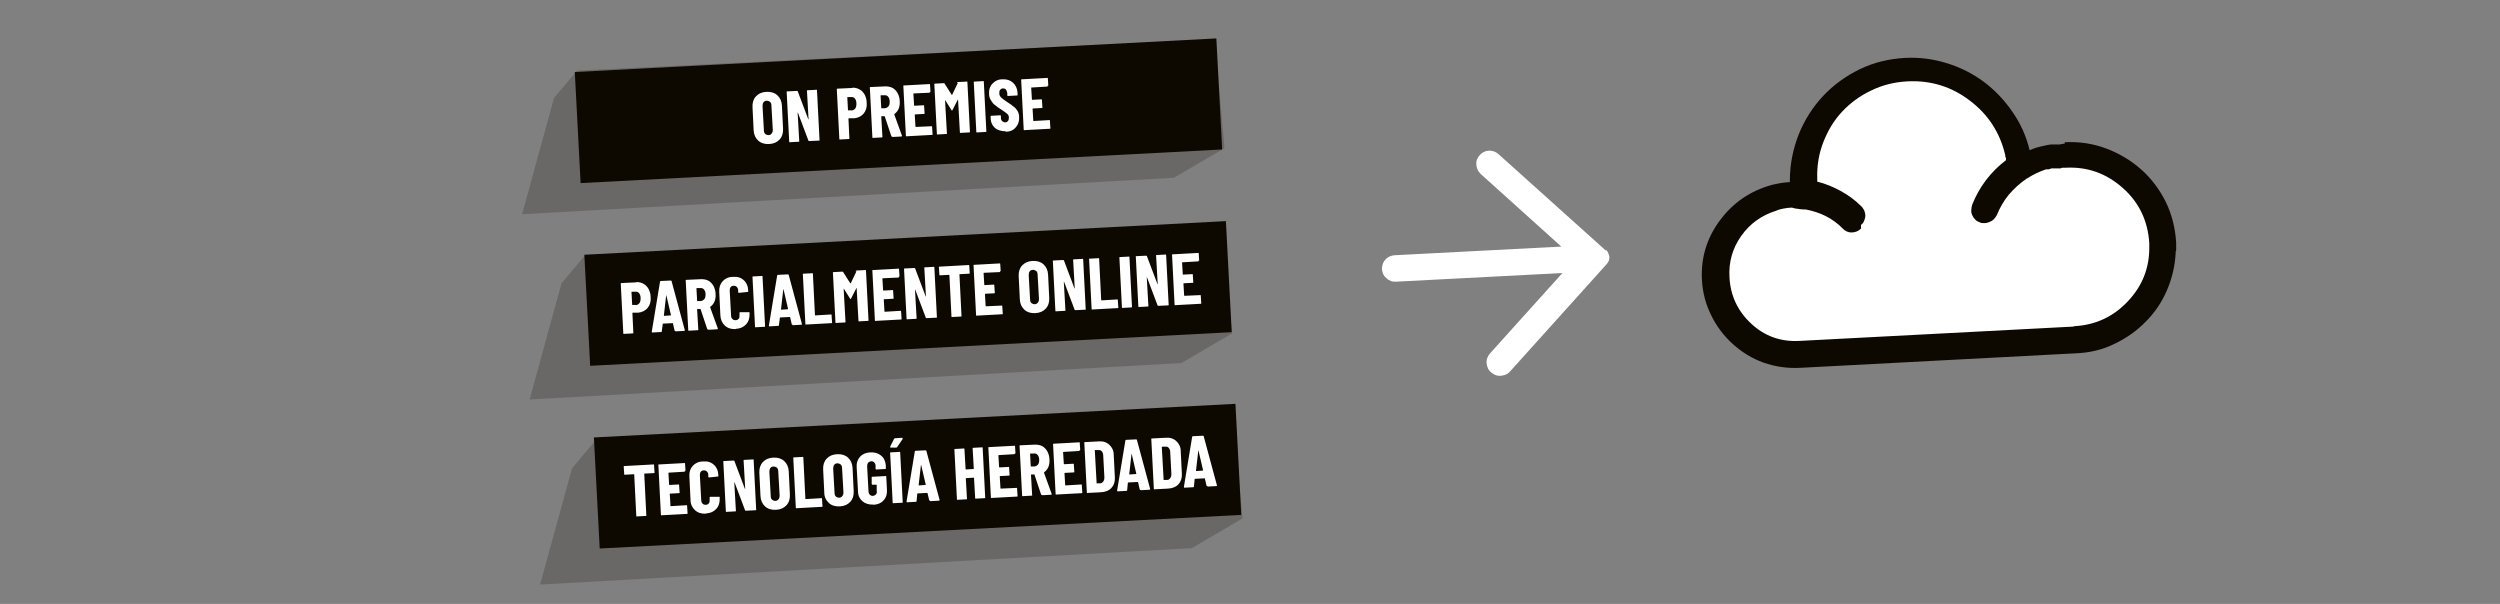
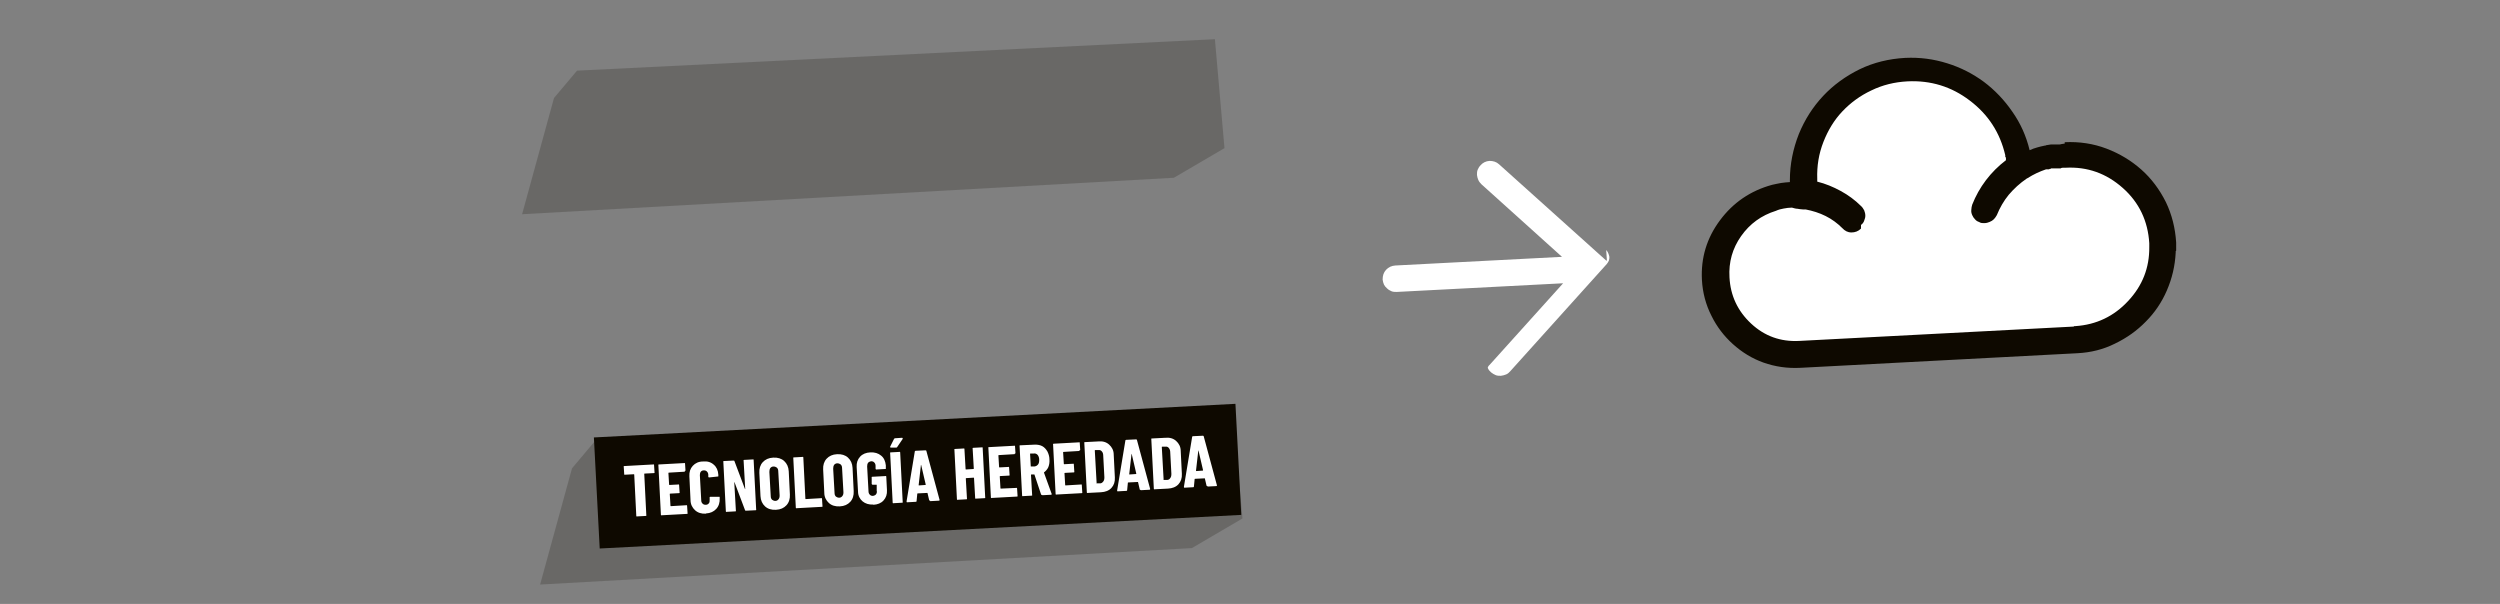
<svg xmlns="http://www.w3.org/2000/svg" id="Ebene_1" version="1.1" viewBox="0 0 1097 265">
  <rect x="0" y="0" width="1097" height="265" fill="#808080" stroke="none" />
  <defs>
    <style>
      .st0 {
        fill: #fff;
      }

      .st1 {
        isolation: isolate;
      }

      .st2 {
        fill: #0e0900;
      }

      .st3 {
        mix-blend-mode: multiply;
        opacity: .2;
      }
    </style>
  </defs>
  <g class="st1">
    <g id="Ebene_11">
      <g>
        <g class="st3">
          <polygon class="st2" points="253.2 31 243.1 43 229.1 94 515.1 78 537.3 65 533.1 17.2 253.2 31" />
        </g>
        <g class="st3">
-           <polygon class="st2" points="256.5 112.3 246.4 124.3 232.4 175.3 518.4 159.3 540.6 146.3 536.4 98.5 256.5 112.3" />
-         </g>
+           </g>
        <g class="st3">
          <polygon class="st2" points="261.1 193.5 251 205.5 237 256.5 523 240.5 545.2 227.5 541 179.8 261.1 193.5" />
        </g>
      </g>
-       <rect class="st2" x="253.3" y="24.2" width="281.9" height="48.8" transform="translate(-2 20.7) rotate(-3)" />
-       <rect class="st2" x="257.5" y="104.4" width="281.9" height="48.8" transform="translate(-6.2 21) rotate(-3)" />
      <rect class="st2" x="261.7" y="184.5" width="281.9" height="48.8" transform="translate(-10.4 21.4) rotate(-3)" />
      <g>
        <path class="st0" d="M953.4,111.3c-.3,5.6-1.5,10.9-3.8,15.8-2.2,5.1-5.2,9.6-9,13.4-3.8,3.8-8.1,7-13,9.4-5,2.3-10.4,3.7-16.1,4.2h-.8l-120.9,6.3c-10.8.6-20.3-2.8-28.4-10.1-8.1-7.3-12.4-16.4-13-27.4-.5-9.4,2.1-17.9,7.7-25.4,5.7-7.5,12.9-12.4,21.9-14.7,1.2-.3,2.5-.6,3.8-.8s2.6-.3,3.8-.4h1.4v-2c0-7.1,1.2-13.7,3.8-19.8,2.5-6.2,5.9-11.7,10.3-16.4,4.4-4.7,9.6-8.5,15.6-11.5,6-2.8,12.5-4.4,19.6-4.8,6.2-.3,12.3.4,18.1,2.2,5.8,1.8,11,4.4,15.8,7.9,4.7,3.5,8.7,7.8,12,12.7,3.3,5.1,5.8,10.7,7.3,16.7v1.2c1.2-.5,2.5-.9,3.8-1.3s2.6-.8,4-1.1c.3-.2.5-.2.6-.2.4,0,.8,0,1-.2h.8c.4-.2.8-.2,1.1-.3h1.1s.3-.2.4-.2h3.4c6.2-.3,12.1.5,17.7,2.6,5.7,2.1,10.7,5,15,8.9s7.8,8.5,10.4,13.7c2.6,5.3,4.1,11.1,4.5,17.3v3.5c0,0-.2.3-.2.5v.5" />
        <path class="st2" d="M816.6,100.3c-1.2,1.2-2.6,1.7-4.2,1.7s-2.9-.7-4-1.9c-2.1-2.1-4.5-3.9-7.3-5.3s-5.7-2.3-8.8-2.9h-1.2c-.8,0-1.6-.2-2.4-.3-.8,0-1.6-.3-2.4-.5-1.2,0-2.5.2-3.6.4-1.2.2-2.3.5-3.4,1-6.4,2-11.5,5.7-15.3,11.1s-5.5,11.4-5.1,18.1c.4,8,3.6,14.8,9.5,20.3s12.9,8,21,7.6l120.5-6.3c0-.1.3-.2.4-.2h.4c9.1-.6,16.9-4.3,23.1-11,6.3-6.7,9.4-14.6,9.3-23.7v-1.7c-.6-9.7-4.4-17.8-11.6-24.2-7.2-6.4-15.5-9.4-25.1-8.9h-1c-.4,0-.8,0-1.2.3h-.6s-.3,0-.4,0c0,0-.3,0-.4,0h-.6s-.3,0-.4,0c0,0-.3,0-.4,0h-.4s-.2,0-.3,0c0,0-.2,0-.3,0h-.4l-.2.2c-.4,0-.6,0-.6.2,0,0-.3,0-.4,0,0,0-.3,0-.4,0s-.2,0-.3,0c0,0-.2,0-.3,0-1.5.5-2.9,1.1-4.2,1.7s-2.5,1.3-3.8,2.1c0,0-.3.2-.4.2-3.1,2.1-5.7,4.5-8,7.2-2.2,2.7-3.9,5.7-5.2,8.9-.4.7-.8,1.3-1.3,1.8s-1.1.9-1.9,1.2c-.7.3-1.4.5-2.3.5s-1.6,0-2.3-.5c-.7-.2-1.3-.6-1.8-1.2-.5-.5-.9-1.1-1.2-1.8s-.5-1.4-.4-2.3c0-.8.2-1.6.4-2.3,1.5-3.8,3.5-7.4,6-10.7s5.5-6.3,8.8-8.8v-1.2c-.2,0-.3-.3-.3-.4v-.6c-2.3-9.9-7.5-17.9-15.6-24-8-6.1-17.1-8.9-27.3-8.4-5.7.3-11,1.6-15.9,4-4.9,2.3-9.1,5.4-12.7,9.2-3.6,3.8-6.3,8.3-8.3,13.4s-2.9,10.5-2.7,16.2v1.2c3.6.9,7,2.3,10.3,4.1s6.3,4,8.9,6.6c.6.5,1,1.2,1.4,1.9.3.8.5,1.5.5,2.4s-.3,1.4-.5,2.1-.7,1.4-1.4,1.9M906,62.4c6.4-.3,12.5.6,18.3,2.8,5.8,2.2,10.9,5.3,15.3,9.2,4.4,3.9,8,8.7,10.8,14.3,2.6,5.4,4.1,11.3,4.5,17.7v3.6l-.2.2v.6c-.3,5.9-1.6,11.4-3.9,16.7-2.2,5.1-5.3,9.7-9.2,13.6-3.9,4-8.4,7.2-13.6,9.7-5,2.5-10.5,3.9-16.5,4.2l-121.5,6.4c-5.7.3-11.1-.5-16.2-2.3-5-1.8-9.4-4.5-13.4-8.1-3.9-3.5-7.1-7.7-9.4-12.4-2.5-4.9-3.9-10.2-4.2-15.8-.5-9.6,2.1-18.3,7.9-26.1,5.8-7.8,13.4-13,22.9-15.6,1.4-.3,2.7-.6,3.9-.8s2.6-.3,3.9-.4v-.8c0-7.1,1.4-13.8,3.9-20.2,2.6-6.4,6.2-12,10.7-16.8s9.9-8.7,16-11.7c6.2-3,12.9-4.6,20-5,6.4-.3,12.5.5,18.5,2.4,5.8,1.8,11.1,4.5,16,8.1,4.8,3.6,9,8,12.5,13.1,3.6,5.1,6.1,10.7,7.6,16.9,1.1-.5,2.2-.9,3.3-1.2,1.1-.3,2.2-.6,3.3-.8h.4s0-.2.4-.2l1.9-.3h3.2c.6,0,1.1,0,1.6-.2.5,0,.9-.2,1.3-.2" />
-         <path class="st0" d="M704.8,109.7c.4.4.7.9.9,1.4s.4,1,.5,1.6c0,.5,0,1-.2,1.6-.2.5-.5,1-.9,1.5l-42.4,47.1c-.5.6-1.1,1.1-1.8,1.4-.7.3-1.5.5-2.3.6-.8,0-1.6,0-2.3-.3s-1.4-.7-2-1.2-1.1-1.1-1.4-1.8c-.3-.7-.5-1.5-.6-2.3,0-.7,0-1.5.3-2.2s.7-1.4,1.2-2l31.8-35.3-73,3.8c-.8,0-1.6,0-2.3-.3s-1.4-.7-1.9-1.2c-.6-.5-1.1-1.1-1.4-1.7-.3-.7-.5-1.4-.6-2.2,0-1.7.4-3.1,1.5-4.3s2.5-1.8,4.1-1.9l73.1-3.8-35.3-31.8c-.6-.6-1.1-1.2-1.4-1.9-.3-.7-.5-1.4-.6-2.2,0-.8,0-1.6.3-2.3s.7-1.4,1.2-1.9c1-1.2,2.4-1.9,4-2,1.6,0,3,.4,4.2,1.5l47.2,42.4v-.3h.1Z" />
+         <path class="st0" d="M704.8,109.7c.4.4.7.9.9,1.4s.4,1,.5,1.6c0,.5,0,1-.2,1.6-.2.5-.5,1-.9,1.5l-42.4,47.1c-.5.6-1.1,1.1-1.8,1.4-.7.3-1.5.5-2.3.6-.8,0-1.6,0-2.3-.3s-1.4-.7-2-1.2-1.1-1.1-1.4-1.8s.7-1.4,1.2-2l31.8-35.3-73,3.8c-.8,0-1.6,0-2.3-.3s-1.4-.7-1.9-1.2c-.6-.5-1.1-1.1-1.4-1.7-.3-.7-.5-1.4-.6-2.2,0-1.7.4-3.1,1.5-4.3s2.5-1.8,4.1-1.9l73.1-3.8-35.3-31.8c-.6-.6-1.1-1.2-1.4-1.9-.3-.7-.5-1.4-.6-2.2,0-.8,0-1.6.3-2.3s.7-1.4,1.2-1.9c1-1.2,2.4-1.9,4-2,1.6,0,3,.4,4.2,1.5l47.2,42.4v-.3h.1Z" />
      </g>
    </g>
  </g>
  <g>
-     <path class="st0" d="M460,37.6l-.2-3.1c0-.1,0-.2-.1-.3,0,0-.2-.1-.3,0l-11,.6c-.1,0-.2,0-.3.1,0,0-.1.2,0,.3l1.1,21.6c0,.1,0,.2.1.3,0,0,.2.1.3,0l11-.6c.1,0,.2,0,.3-.1,0,0,.1-.2,0-.3l-.2-3.1c0-.1,0-.2-.1-.3,0,0-.2-.1-.3,0l-6.7.4c-.1,0-.2,0-.2-.2l-.3-5.1c0-.1,0-.2.2-.2l3.8-.2c.1,0,.2,0,.3-.1,0,0,.1-.2,0-.3l-.2-3.1c0-.1,0-.2-.1-.3,0,0-.2-.1-.3,0l-3.8.2c-.1,0-.2,0-.2-.2l-.3-5c0-.1,0-.2.2-.2l6.7-.4c.1,0,.2,0,.3-.1,0,0,.1-.2,0-.3M441.3,57.8c1.9,0,3.4-.7,4.4-1.9,1.1-1.2,1.6-2.7,1.5-4.6,0-1-.3-1.9-.7-2.6-.4-.7-1-1.4-1.7-1.9-.7-.6-1.7-1.3-3.1-2.2-1.2-.8-2.1-1.5-2.5-1.9-.4-.5-.7-1-.7-1.7,0-.7,0-1.2.4-1.6.3-.4.7-.6,1.2-.6.5,0,1,.1,1.3.5.3.4.5.9.6,1.6v.9c0,.1,0,.2.2.3,0,0,.2.1.3,0l3.7-.2c.1,0,.2,0,.3-.1s.1-.2,0-.3v-.8c-.1-1.8-.8-3.3-2-4.4-1.2-1.1-2.7-1.6-4.6-1.5-1.9,0-3.3.7-4.4,1.9-1.1,1.1-1.6,2.6-1.5,4.4,0,1.2.3,2.2.9,3,.5.9,1.1,1.6,1.8,2.1.7.6,1.6,1.2,2.7,1.9,1.3.8,2.1,1.5,2.6,1.9.5.4.7,1,.7,1.6,0,.6-.1,1.1-.4,1.5-.3.4-.7.6-1.2.6-.5,0-.9-.2-1.3-.5s-.6-.9-.6-1.6v-.7c0-.1,0-.2-.2-.3,0,0-.2-.1-.3,0l-3.7.2c-.1,0-.2,0-.3.1,0,0-.1.2,0,.3v.9c.1,1.2.4,2.2,1,3,.6.9,1.3,1.5,2.3,1.9,1,.4,2.1.6,3.3.6M428.8,58.1l3.7-.2c.1,0,.2,0,.3-.1,0,0,.1-.2,0-.3l-1.1-21.6c0-.1,0-.2-.1-.3,0,0-.2-.1-.3,0l-3.7.2c-.1,0-.2,0-.3.1,0,0-.1.2,0,.3l1.1,21.6c0,.1,0,.2.1.3,0,0,.2.1.3,0M420.3,36.4l-2.5,5.2c0,0-.1,0-.2,0l-3.1-4.9c-.1-.2-.3-.2-.5-.2l-3.7.2c-.1,0-.2,0-.3.1,0,0-.1.2,0,.3l1.1,21.6c0,.1,0,.2.1.3,0,0,.2.1.3,0l3.7-.2c.1,0,.2,0,.3-.1,0,0,.1-.2,0-.3l-.8-14.3c0,0,0-.1,0-.1,0,0,0,0,.1,0l2.7,4.3c.1.2.2.2.3.2,0,0,.1,0,.2-.3l2.3-4.5c0,0,0,0,.1-.1s0,0,0,.1l.8,14.3c0,.1,0,.2.1.3,0,0,.2.1.3,0l3.7-.2c.1,0,.2,0,.3-.1,0,0,.1-.2,0-.3l-1.1-21.6c0-.1,0-.2-.1-.3,0,0-.2-.1-.3,0l-3.7.2c-.2,0-.4.1-.5.3M408.3,40.3l-.2-3.1c0-.1,0-.2-.1-.3,0,0-.2-.1-.3,0l-11,.6c-.1,0-.2,0-.3.1,0,0-.1.2,0,.3l1.1,21.6c0,.1,0,.2.1.3,0,0,.2.1.3,0l11-.6c.1,0,.2,0,.3-.1,0,0,.1-.2,0-.3l-.2-3.1c0-.1,0-.2-.1-.3,0,0-.2-.1-.3,0l-6.7.3c-.1,0-.2,0-.2-.2l-.3-5.1c0-.1,0-.2.2-.2l3.8-.2c.1,0,.2,0,.3-.1,0,0,.1-.2,0-.3l-.2-3.1c0-.1,0-.2-.1-.3,0,0-.2-.1-.3,0l-3.8.2c-.1,0-.2,0-.2-.2l-.3-5c0-.1,0-.2.2-.2l6.7-.3c.1,0,.2,0,.3-.1,0,0,.1-.2,0-.3M386.6,41.8h1.4c.7-.1,1.2.1,1.7.6.4.5.7,1.2.7,2.1,0,.9-.1,1.6-.5,2.1-.4.5-.9.8-1.6.9h-1.4c-.1,0-.2,0-.2,0l-.3-5.5c0-.1,0-.2.2-.2M391.7,60.1l3.8-.2c.2,0,.3-.1.3-.3h0c0-.1-3.4-9.4-3.4-9.4,0,0,0,0,0-.1,0,0,0,0,0,0,.8-.6,1.5-1.4,1.9-2.3.4-1,.6-2.1.5-3.4,0-1.3-.4-2.5-.9-3.5-.6-1-1.3-1.8-2.2-2.3-.9-.5-2-.7-3.2-.7l-6.5.3c-.1,0-.2,0-.3.1,0,0-.1.2,0,.3l1.1,21.6c0,.1,0,.2.1.3,0,0,.2.1.3,0l3.7-.2c.1,0,.2,0,.3-.1,0,0,.1-.2,0-.3l-.5-8.7c0-.1,0-.2.2-.2h1.1c0,0,.1,0,.2,0l2.9,8.7c0,.2.2.3.5.3M373.7,48.4h-1.4c-.1,0-.2,0-.2,0l-.3-5.6c0-.1,0-.2.2-.2h1.4c.7-.1,1.2.1,1.7.6.4.5.7,1.2.7,2.2,0,.9-.1,1.6-.5,2.2-.4.5-.9.8-1.6.9M374,38.6l-6.5.3c-.1,0-.2,0-.3.1,0,0-.1.2,0,.3l1.1,21.6c0,.1,0,.2.1.3,0,0,.2.1.3,0l3.7-.2c.1,0,.2,0,.3-.1,0,0,.1-.2,0-.3l-.4-8.5c0-.1,0-.2.2-.2h2.4c1.7-.2,3.1-.9,4.1-2.1,1-1.2,1.5-2.9,1.3-4.8,0-1.3-.4-2.5-.9-3.5-.6-1-1.3-1.8-2.3-2.3-.9-.5-2-.8-3.2-.7M354.1,40l.7,12.3c0,0,0,.1,0,.1,0,0,0,0-.1,0l-4.6-12.2c0-.2-.2-.3-.4-.3l-4.2.2c-.1,0-.2,0-.3.1,0,0-.1.2,0,.3l1.1,21.6c0,.1,0,.2.1.3,0,0,.2.1.3,0l3.7-.2c.1,0,.2,0,.3-.1,0,0,.1-.2,0-.3l-.7-12.3c0,0,0-.1,0-.1,0,0,0,0,.1,0l4.6,12.2c0,.2.2.3.4.3l4.2-.2c.1,0,.2,0,.3-.1,0,0,.1-.2,0-.3l-1.1-21.6c0-.1,0-.2-.1-.3,0,0-.2-.1-.3,0l-3.7.2c-.1,0-.2,0-.3.1,0,0-.1.2,0,.3M337.3,59.3c-.6,0-1.1-.2-1.5-.5-.4-.4-.6-.9-.6-1.6l-.6-10.6c0-.7.1-1.2.4-1.7.3-.4.8-.7,1.4-.7.6,0,1.1.2,1.5.5.4.4.6.9.6,1.6l.6,10.6c0,.7-.1,1.2-.5,1.7-.3.4-.8.7-1.4.7M337.5,63.2c2-.1,3.5-.8,4.6-2,1.1-1.2,1.6-2.8,1.5-4.7l-.5-10.2c-.1-1.9-.8-3.4-2-4.5-1.2-1.1-2.8-1.6-4.8-1.5-2,.1-3.5.8-4.6,2-1.1,1.2-1.6,2.8-1.5,4.7l.5,10.2c.1,1.9.8,3.4,2,4.5,1.2,1.1,2.8,1.6,4.8,1.5" />
-     <path class="st0" d="M526.2,114.4l-.2-3.1c0-.1,0-.2-.1-.3,0,0-.2-.1-.3,0l-11,.6c-.1,0-.2,0-.3.1,0,0-.1.2,0,.3l1.1,21.6c0,.1,0,.2.1.3,0,0,.2.1.3,0l11-.6c.1,0,.2,0,.3-.1,0,0,.1-.2,0-.3l-.2-3.1c0-.1,0-.2-.1-.3,0,0-.2-.1-.3,0l-6.7.3c-.1,0-.2,0-.2-.2l-.3-5.1c0-.1,0-.2.2-.2l3.8-.2c.1,0,.2,0,.3-.1,0,0,.1-.2,0-.3l-.2-3.1c0-.1,0-.2-.1-.3,0,0-.2-.1-.3,0l-3.8.2c-.1,0-.2,0-.2-.2l-.3-5c0-.1,0-.2.2-.2l6.7-.4c.1,0,.2,0,.3-.1,0,0,.1-.2,0-.3M507.3,112.3l.7,12.3c0,0,0,.1,0,.1,0,0,0,0-.1,0l-4.6-12.2c0-.2-.2-.3-.4-.3l-4.2.2c-.1,0-.2,0-.3.1s-.1.2,0,.3l1.1,21.6c0,.1,0,.2.1.3,0,0,.2.1.3,0l3.7-.2c.1,0,.2,0,.3-.1,0,0,.1-.2,0-.3l-.7-12.3c0,0,0-.1,0-.1,0,0,0,0,.1,0l4.6,12.2c0,.2.2.3.4.3l4.2-.2c.1,0,.2,0,.3-.1,0,0,.1-.2,0-.3l-1.1-21.6c0-.1,0-.2-.1-.3,0,0-.2-.1-.3,0l-3.7.2c-.1,0-.2,0-.3.1,0,0-.1.2,0,.3M492.7,135.1l3.7-.2c.1,0,.2,0,.3-.1,0,0,.1-.2,0-.3l-1.1-21.6c0-.1,0-.2-.1-.3,0,0-.2-.1-.3,0l-3.7.2c-.1,0-.2,0-.3.1,0,0-.1.2,0,.3l1.1,21.6c0,.1,0,.2.1.3,0,0,.2.1.3,0M479.4,135.8l11-.6c.1,0,.2,0,.3-.1,0,0,.1-.2,0-.3l-.2-3.1c0-.1,0-.2-.1-.3,0,0-.2-.1-.3,0l-6.7.4c-.1,0-.2,0-.2-.2l-.9-18c0-.1,0-.2-.1-.3,0,0-.2-.1-.3,0l-3.7.2c-.1,0-.2,0-.3.1,0,0-.1.2,0,.3l1.1,21.6c0,.1,0,.2.1.3,0,0,.2.1.3,0M470.9,114.2l.7,12.3c0,0,0,.1,0,.1,0,0,0,0-.1,0l-4.6-12.2c0-.2-.2-.3-.4-.3l-4.2.2c-.1,0-.2,0-.3.1,0,0-.1.2,0,.3l1.1,21.6c0,.1,0,.2.1.3,0,0,.2.1.3,0l3.7-.2c.1,0,.2,0,.3-.1,0,0,.1-.2,0-.3l-.7-12.3c0,0,0-.1,0-.1,0,0,0,0,.1,0l4.6,12.2c0,.2.2.3.4.3l4.2-.2c.1,0,.2,0,.3-.1,0,0,.1-.2,0-.3l-1.1-21.6c0-.1,0-.2-.1-.3,0,0-.2-.1-.3,0l-3.7.2c-.1,0-.2,0-.3.1,0,0-.1.2,0,.3M454.1,133.5c-.6,0-1.1-.2-1.5-.5-.4-.4-.6-.9-.6-1.6l-.6-10.6c0-.7.1-1.2.4-1.7.3-.4.8-.7,1.4-.7.6,0,1.1.2,1.5.5.4.4.6.9.6,1.6l.6,10.6c0,.7-.1,1.2-.5,1.7-.3.4-.8.7-1.4.7M454.3,137.4c2-.1,3.5-.8,4.6-2,1.1-1.2,1.6-2.8,1.5-4.7l-.5-10.2c-.1-1.9-.8-3.4-2-4.5-1.2-1.1-2.8-1.6-4.8-1.5-2,.1-3.5.8-4.6,2-1.1,1.2-1.6,2.8-1.5,4.7l.5,10.2c.1,1.9.8,3.4,2,4.5,1.2,1.1,2.8,1.6,4.8,1.5M439.1,119l-.2-3.1c0-.1,0-.2-.1-.3,0,0-.2-.1-.3,0l-11,.6c-.1,0-.2,0-.3.1,0,0-.1.2,0,.3l1.1,21.6c0,.1,0,.2.1.3,0,0,.2.1.3,0l11-.6c.1,0,.2,0,.3-.1,0,0,.1-.2,0-.3l-.2-3.1c0-.1,0-.2-.1-.3,0,0-.2-.1-.3,0l-6.7.3c-.1,0-.2,0-.2-.2l-.3-5.1c0-.1,0-.2.2-.2l3.8-.2c.1,0,.2,0,.3-.1,0,0,.1-.2,0-.3l-.2-3.1c0-.1,0-.2-.1-.3,0,0-.2-.1-.3,0l-3.8.2c-.1,0-.2,0-.2-.2l-.3-5c0-.1,0-.2.2-.2l6.7-.3c.1,0,.2,0,.3-.1,0,0,.1-.2,0-.3M425,116.3l-12.7.7c-.1,0-.2,0-.3.1,0,0-.1.2,0,.3l.2,3.1c0,.1,0,.2.1.3,0,0,.2.1.3,0l3.8-.2c.1,0,.2,0,.2.2l.9,18c0,.1,0,.2.1.3,0,0,.2.1.3,0l3.7-.2c.1,0,.2,0,.3-.1,0,0,.1-.2,0-.3l-.9-18c0-.1,0-.2.2-.2l4-.2c.1,0,.2,0,.3-.1,0,0,.1-.2,0-.3l-.2-3.1c0-.1,0-.2-.1-.3,0,0-.2-.1-.3,0M405.6,117.7l.7,12.3c0,0,0,.1,0,.1,0,0,0,0-.1,0l-4.6-12.2c0-.2-.2-.3-.4-.3l-4.2.2c-.1,0-.2,0-.3.1,0,0-.1.2,0,.3l1.1,21.6c0,.1,0,.2.1.3,0,0,.2.1.3,0l3.7-.2c.1,0,.2,0,.3-.1,0,0,.1-.2,0-.3l-.7-12.3c0,0,0-.1,0-.1,0,0,0,0,.1,0l4.6,12.2c0,.2.2.3.4.3l4.2-.2c.1,0,.2,0,.3-.1,0,0,.1-.2,0-.3l-1.1-21.6c0-.1,0-.2-.1-.3,0,0-.2-.1-.3,0l-3.7.2c-.1,0-.2,0-.3.1,0,0-.1.2,0,.3M394.7,121.3l-.2-3.1c0-.1,0-.2-.1-.3,0,0-.2-.1-.3,0l-11,.6c-.1,0-.2,0-.3.1,0,0-.1.2,0,.3l1.1,21.6c0,.1,0,.2.1.3s.2.1.3,0l11-.6c.1,0,.2,0,.3-.1,0,0,.1-.2,0-.3l-.2-3.1c0-.1,0-.2-.1-.3,0,0-.2-.1-.3,0l-6.7.4c-.1,0-.2,0-.2-.2l-.3-5.1c0-.1,0-.2.2-.2l3.8-.2c.1,0,.2,0,.3-.1,0,0,.1-.2,0-.3l-.2-3.1c0-.1,0-.2-.1-.3,0,0-.2-.1-.3,0l-3.8.2c-.1,0-.2,0-.2-.2l-.3-5c0-.1,0-.2.2-.2l6.7-.3c.1,0,.2,0,.3-.1,0,0,.1-.2,0-.3M375.8,119.1l-2.5,5.2c0,0-.1,0-.2,0l-3.1-4.9c-.1-.2-.3-.2-.5-.2l-3.7.2c-.1,0-.2,0-.3.1,0,0-.1.2,0,.3l1.1,21.6c0,.1,0,.2.1.3,0,0,.2.1.3,0l3.7-.2c.1,0,.2,0,.3-.1,0,0,.1-.2,0-.3l-.8-14.3c0,0,0-.1,0-.1,0,0,0,0,.1,0l2.7,4.3c.1.2.2.2.3.2,0,0,.1,0,.2-.3l2.3-4.5c0,0,0-.1.1-.1,0,0,0,0,0,.1l.8,14.3c0,.1,0,.2.1.3,0,0,.2.1.3,0l3.7-.2c.1,0,.2,0,.3-.1,0,0,.1-.2,0-.3l-1.1-21.6c0-.1,0-.2-.1-.3,0,0-.2-.1-.3,0l-3.7.2c-.2,0-.4.1-.5.3M353.8,142.4l11-.6c.1,0,.2,0,.3-.1,0,0,.1-.2,0-.3l-.2-3.1c0-.1,0-.2-.1-.3,0,0-.2-.1-.3,0l-6.7.4c-.1,0-.2,0-.2-.2l-.9-18c0-.1,0-.2-.1-.3,0,0-.2-.1-.3,0l-3.7.2c-.1,0-.2,0-.3.1,0,0-.1.2,0,.3l1.1,21.6c0,.1,0,.2.1.3,0,0,.2.1.3,0M342.7,135.8l1-8.8c0,0,0,0,0-.1s0,0,.1,0l2,8.6c0,.1,0,.2-.1.2l-2.9.2c0,0-.1,0-.1-.2M347.8,142.7l3.8-.2c.2,0,.3-.1.3-.3h0c0-.1-5.8-21.5-5.8-21.5,0-.2-.2-.3-.4-.3l-4.3.2c-.2,0-.4.1-.4.4l-3.6,21.8c0,.3,0,.4.3.4l3.7-.2c.3,0,.4-.1.4-.4l.4-3.1c0-.1,0-.2.2-.2l4.1-.2c.1,0,.2,0,.2.1l.7,3c0,.2.2.3.4.3M331.7,143.6l3.7-.2c.1,0,.2,0,.3-.1,0,0,.1-.2,0-.3l-1.1-21.6c0-.1,0-.2-.1-.3,0,0-.2-.1-.3,0l-3.7.2c-.1,0-.2,0-.3.1,0,0-.1.2,0,.3l1.1,21.6c0,.1,0,.2.1.3,0,0,.2.1.3,0M322.9,144.3c1.9-.1,3.4-.8,4.5-2,1.1-1.2,1.6-2.8,1.5-4.7v-.3c0-.1,0-.2-.1-.3,0,0-.2-.1-.3,0h-3.7c-.1,0-.2,0-.3.2,0,0-.1.2,0,.3v.9c0,.6,0,1.1-.4,1.5-.3.4-.8.6-1.3.6-.6,0-1-.1-1.4-.5-.4-.4-.6-.8-.6-1.5l-.6-11c0-.6.1-1.1.4-1.5.3-.4.8-.6,1.3-.6.6,0,1,.1,1.4.5.4.4.6.9.6,1.5v.8c0,.2.2.3.4.3l3.7-.4c.1,0,.2,0,.3-.1,0,0,.1-.2,0-.3v-.4c-.1-1.9-.8-3.4-2-4.4-1.2-1.1-2.8-1.6-4.7-1.4-1.9,0-3.4.7-4.5,1.9-1.1,1.2-1.6,2.7-1.5,4.6l.5,10.4c.1,1.9.8,3.4,2,4.5,1.2,1.1,2.8,1.6,4.7,1.5M305.8,126.4h1.4c.7-.1,1.2.1,1.7.6.4.5.7,1.2.7,2.1,0,.9-.1,1.6-.5,2.1s-.9.8-1.6.9h-1.4c-.1,0-.2,0-.2,0l-.3-5.5c0-.1,0-.2.2-.2M310.9,144.7l3.8-.2c.2,0,.3-.1.3-.3h0c0-.1-3.4-9.4-3.4-9.4,0,0,0,0,0-.1,0,0,0,0,0,0,.8-.6,1.5-1.4,1.9-2.3.4-1,.6-2.1.5-3.4,0-1.3-.4-2.5-.9-3.5-.6-1-1.3-1.8-2.2-2.3-.9-.5-2-.7-3.2-.7l-6.5.3c-.1,0-.2,0-.3.1,0,0-.1.2,0,.3l1.1,21.6c0,.1,0,.2.1.3,0,0,.2.1.3,0l3.7-.2c.1,0,.2,0,.3-.1,0,0,.1-.2,0-.3l-.5-8.7c0-.1,0-.2.2-.2h1.1c0,0,.1,0,.2,0l2.9,8.7c0,.2.2.3.5.3M291.3,138.5l1-8.8c0,0,0,0,0-.1,0,0,0,0,.1,0l2,8.6c0,.1,0,.2-.1.2l-2.9.2c0,0-.1,0-.1-.2M296.4,145.4l3.8-.2c.2,0,.3-.1.3-.3h0c0-.1-5.8-21.5-5.8-21.5,0-.2-.2-.3-.4-.3l-4.3.2c-.2,0-.4.1-.4.4l-3.6,21.8c0,.3,0,.4.3.4l3.7-.2c.3,0,.4-.1.4-.4l.4-3.1c0-.1,0-.2.2-.2l4.1-.2c.1,0,.2,0,.2.2l.7,3c0,.2.2.3.4.3M279,133.8h-1.4c-.1,0-.2,0-.2,0l-.3-5.6c0-.1,0-.2.2-.2h1.4c.7-.1,1.2.1,1.7.6.4.5.7,1.2.7,2.2,0,.9-.1,1.6-.5,2.2-.4.5-.9.8-1.6.9M279.2,123.9l-6.5.3c-.1,0-.2,0-.3.1,0,0-.1.2,0,.3l1.1,21.6c0,.1,0,.2.1.3,0,0,.2.1.3,0l3.7-.2c.1,0,.2,0,.3-.1,0,0,.1-.2,0-.3l-.4-8.5c0-.1,0-.2.2-.2h2.4c1.7-.2,3.1-.9,4.1-2.1,1-1.2,1.5-2.9,1.3-4.8,0-1.3-.4-2.5-.9-3.5-.6-1-1.3-1.8-2.3-2.3-.9-.5-2-.8-3.2-.7" />
    <path class="st0" d="M524.8,206.6l1-8.8c0,0,0,0,0-.1,0,0,0,0,.1,0l2,8.6c0,.1,0,.2-.1.2l-2.9.2c0,0-.1,0-.1-.2M529.9,213.5l3.8-.2c.2,0,.3-.1.3-.3h0c0-.1-5.8-21.5-5.8-21.5,0-.2-.2-.3-.4-.3l-4.3.2c-.2,0-.4.1-.4.4l-3.6,21.8c0,.3,0,.4.3.4l3.7-.2c.3,0,.4-.1.4-.4l.3-3.1c0-.1,0-.2.2-.2l4.1-.2c.1,0,.2,0,.2.1l.7,3c0,.2.2.3.4.3M510.6,210.5l-.8-14.3c0-.1,0-.2.2-.2h1.4c.6-.1,1.1.1,1.5.6.4.5.6,1.1.6,1.9l.5,9.4c0,.8-.1,1.4-.5,1.9-.3.5-.8.8-1.4.8h-1.4c-.1.1-.2,0-.2,0M506.7,214.7l5.8-.3c1.9-.1,3.5-.7,4.6-1.9,1.1-1.2,1.6-2.7,1.5-4.6l-.5-10c0-1.9-.8-3.3-2-4.4-1.2-1.1-2.8-1.6-4.8-1.4l-5.8.3c-.1,0-.2,0-.3.1,0,0-.1.2,0,.3l1.1,21.6c0,.1,0,.2.1.3,0,0,.2.1.3,0M495.5,208.1l1-8.8c0,0,0,0,0-.1,0,0,0,0,.1,0l2,8.6c0,.1,0,.2-.1.2l-2.9.2c0,0-.1,0-.1-.2M500.6,215.1l3.8-.2c.2,0,.3-.1.3-.3h0c0-.1-5.8-21.5-5.8-21.5,0-.2-.2-.3-.4-.3l-4.3.2c-.2,0-.4.1-.4.4l-3.6,21.8c0,.3,0,.4.3.4l3.7-.2c.3,0,.4-.1.4-.4l.3-3.1c0-.1,0-.2.2-.2l4.1-.2c.1,0,.2,0,.2.2l.7,3c0,.2.2.3.4.3M481.2,212l-.8-14.3c0-.1,0-.2.2-.2h1.4c.6-.1,1.1.1,1.5.6.4.4.6,1.1.6,1.9l.5,9.4c0,.8-.1,1.4-.5,1.9s-.8.8-1.4.8h-1.4c-.1.1-.2,0-.2,0M477.3,216.3l5.8-.3c1.9-.1,3.5-.7,4.6-1.9,1.1-1.2,1.6-2.7,1.5-4.6l-.5-10c0-1.9-.8-3.3-2-4.4-1.2-1.1-2.8-1.6-4.8-1.4l-5.8.3c-.1,0-.2,0-.3.1,0,0-.1.2,0,.3l1.1,21.6c0,.1,0,.2.1.3,0,0,.2.1.3,0M474,197.5l-.2-3.1c0-.1,0-.2-.1-.3s-.2-.1-.3,0l-11,.6c-.1,0-.2,0-.3.1,0,0-.1.2,0,.3l1.1,21.6c0,.1,0,.2.1.3,0,0,.2.1.3,0l11-.6c.1,0,.2,0,.3-.1,0,0,.1-.2,0-.3l-.2-3.1c0-.1,0-.2-.1-.3,0,0-.2-.1-.3,0l-6.7.4c-.1,0-.2,0-.2-.2l-.3-5.1c0-.1,0-.2.2-.2l3.8-.2c.1,0,.2,0,.3-.1,0,0,.1-.2,0-.3l-.2-3.1c0-.1,0-.2-.1-.3,0,0-.2-.1-.3,0l-3.8.2c-.1,0-.2,0-.2-.2l-.3-5c0-.1,0-.2.2-.2l6.7-.4c.1,0,.2,0,.3-.1,0,0,.1-.2,0-.3M452.2,199h1.4c.7-.1,1.2.1,1.7.6.4.5.7,1.2.7,2.1,0,.9-.1,1.6-.5,2.1s-.9.8-1.6.9h-1.4c-.1,0-.2,0-.2,0l-.3-5.5c0-.1,0-.2.2-.2M457.4,217.3l3.8-.2c.2,0,.3-.1.3-.3h0c0-.1-3.4-9.4-3.4-9.4,0,0,0,0,0-.1,0,0,0,0,0,0,.8-.6,1.5-1.4,1.9-2.3.4-1,.6-2.1.5-3.4,0-1.3-.4-2.5-.9-3.5-.6-1-1.3-1.8-2.2-2.3-.9-.5-2-.7-3.2-.7l-6.5.3c-.1,0-.2,0-.3.1,0,0-.1.2,0,.3l1.1,21.6c0,.1,0,.2.1.3,0,0,.2.1.3,0l3.7-.2c.1,0,.2,0,.3-.1,0,0,.1-.2,0-.3l-.5-8.7c0-.1,0-.2.2-.2h1.1c0,0,.1,0,.2,0l2.9,8.7c0,.2.2.3.5.3M445.6,199l-.2-3.1c0-.1,0-.2-.1-.3,0,0-.2-.1-.3,0l-11,.6c-.1,0-.2,0-.3.1,0,0-.1.2,0,.3l1.1,21.6c0,.1,0,.2.1.3s.2.1.3,0l11-.6c.1,0,.2,0,.3-.1,0,0,.1-.2,0-.3l-.2-3.1c0-.1,0-.2-.1-.3,0,0-.2-.1-.3,0l-6.7.3c-.1,0-.2,0-.2-.2l-.3-5.1c0-.1,0-.2.2-.2l3.8-.2c.1,0,.2,0,.3-.1,0,0,.1-.2,0-.3l-.2-3.1c0-.1,0-.2-.1-.3,0,0-.2-.1-.3,0l-3.8.2c-.1,0-.2,0-.2-.2l-.3-5c0-.1,0-.2.2-.2l6.7-.4c.1,0,.2,0,.3-.1,0,0,.1-.2,0-.3M426.8,196.9l.5,8.7c0,.1,0,.2-.2.2l-3.2.2c-.1,0-.2,0-.2-.2l-.5-8.7c0-.1,0-.2-.1-.3,0,0-.2-.1-.3,0l-3.7.2c-.1,0-.2,0-.3.1,0,0-.1.2,0,.3l1.1,21.6c0,.1,0,.2.1.3,0,0,.2.1.3,0l3.7-.2c.1,0,.2,0,.3-.1,0,0,.1-.2,0-.3l-.5-8.7c0-.1,0-.2.2-.2l3.2-.2c.1,0,.2,0,.2.2l.5,8.7c0,.1,0,.2.1.3,0,0,.2.1.3,0l3.7-.2c.1,0,.2,0,.3-.1,0,0,.1-.2,0-.3l-1.1-21.6c0-.1,0-.2-.1-.3,0,0-.2-.1-.3,0l-3.7.2c-.1,0-.2,0-.3.1,0,0-.1.2,0,.3M403.1,212.9l1-8.8c0,0,0,0,0-.1,0,0,0,0,.1,0l2,8.6c0,.1,0,.2-.1.2l-2.9.2c0,0-.1,0-.1-.2M408.2,219.9l3.8-.2c.2,0,.3-.1.3-.3h0c0-.1-5.8-21.5-5.8-21.5,0-.2-.2-.3-.4-.3l-4.3.2c-.2,0-.4.1-.4.4l-3.6,21.8c0,.3,0,.4.3.4l3.7-.2c.3,0,.4-.1.4-.4l.3-3.1c0-.1,0-.2.2-.2l4.1-.2c.1,0,.2,0,.2.1l.7,3c0,.2.2.3.4.3M391,196.4h2.4c.2-.1.3-.2.4-.4l2.3-3.4c0-.1,0-.2,0-.3,0-.1-.1-.2-.3-.2l-3,.2c-.2,0-.4.1-.5.3l-1.7,3.4c0,.1,0,.2,0,.3,0,0,.2.1.3.1M392.1,220.8l3.7-.2c.1,0,.2,0,.3-.1,0,0,.1-.2,0-.3l-1.1-21.6c0-.1,0-.2-.1-.3,0,0-.2-.1-.3,0l-3.7.2c-.1,0-.2,0-.3.1,0,0-.1.2,0,.3l1.1,21.6c0,.1,0,.2.1.3,0,0,.2.1.3,0M383.2,221.5c1.9-.1,3.4-.7,4.5-1.9,1.1-1.2,1.6-2.7,1.5-4.5l-.3-5.9c0-.1,0-.2-.1-.3,0,0-.2-.1-.3,0l-5.7.3c-.1,0-.2,0-.3.1,0,0-.1.2,0,.3v2.8c.2.1.2.2.3.3,0,0,.2.1.3,0h1.4c.1,0,.2,0,.2,0v2.6c.2.6,0,1.2-.3,1.6-.3.4-.8.6-1.3.7-.6,0-1-.1-1.4-.5-.4-.4-.6-.9-.6-1.5l-.6-10.9c0-.6.1-1.2.4-1.6.3-.4.8-.6,1.3-.7.6,0,1,.1,1.4.5.4.4.6.9.6,1.5v1.3c0,.1.1.2.2.3,0,0,.2.1.3,0l3.7-.2c.1,0,.2,0,.3-.1,0,0,.1-.2,0-.3v-1.2c-.2-1.8-.8-3.3-2.1-4.3-1.2-1-2.8-1.5-4.7-1.4-1.9.1-3.4.7-4.5,1.9-1.1,1.2-1.6,2.7-1.5,4.5l.6,10.8c0,1.8.8,3.3,2,4.3,1.2,1,2.8,1.5,4.7,1.4M368.3,218.4c-.6,0-1.1-.2-1.5-.5-.4-.4-.6-.9-.6-1.6l-.6-10.6c0-.7.1-1.2.4-1.7.3-.4.8-.7,1.4-.7.6,0,1.1.2,1.5.5.4.4.6.9.6,1.6l.6,10.6c0,.7-.1,1.2-.5,1.7-.3.4-.8.7-1.4.7M368.5,222.2c2-.1,3.5-.8,4.6-2,1.1-1.2,1.6-2.8,1.5-4.7l-.5-10.2c-.1-1.9-.8-3.4-2-4.5-1.2-1.1-2.8-1.6-4.8-1.5s-3.5.8-4.6,2-1.6,2.8-1.5,4.7l.5,10.2c0,1.9.8,3.4,2,4.5,1.2,1.1,2.8,1.6,4.8,1.5M349.6,223l11-.6c.1,0,.2,0,.3-.1,0,0,.1-.2,0-.3l-.2-3.1c0-.1,0-.2-.1-.3,0,0-.2-.1-.3,0l-6.7.4c-.1,0-.2,0-.2-.2l-.9-18c0-.1,0-.2-.1-.3,0,0-.2-.1-.3,0l-3.7.2c-.1,0-.2,0-.3.1,0,0-.1.2,0,.3l1.1,21.6c0,.1,0,.2.1.3,0,0,.2.1.3,0M340.3,219.8c-.6,0-1.1-.2-1.5-.5-.4-.4-.6-.9-.6-1.6l-.6-10.6c0-.7.1-1.2.4-1.7.3-.4.8-.7,1.4-.7.6,0,1.1.2,1.5.5.4.4.6.9.6,1.6l.6,10.6c0,.7-.1,1.2-.5,1.7-.3.4-.8.7-1.4.7M340.5,223.7c2-.1,3.5-.8,4.6-2,1.1-1.2,1.6-2.8,1.5-4.7l-.5-10.2c-.1-1.9-.8-3.4-2-4.5-1.2-1.1-2.8-1.6-4.8-1.5-2,.1-3.5.8-4.6,2-1.1,1.2-1.6,2.8-1.5,4.7l.5,10.2c.1,1.9.8,3.4,2,4.5,1.2,1.1,2.8,1.6,4.8,1.5M326.3,202.2l.7,12.3c0,0,0,.1,0,.1,0,0,0,0-.1,0l-4.6-12.2c0-.2-.2-.3-.4-.3l-4.2.2c-.1,0-.2,0-.3.1,0,0-.1.2,0,.3l1.1,21.6c0,.1,0,.2.1.3,0,0,.2.1.3,0l3.7-.2c.1,0,.2,0,.3-.1,0,0,.1-.2,0-.3l-.7-12.3c0,0,0-.1,0-.1,0,0,0,0,.1,0l4.6,12.2c0,.2.2.3.4.3l4.2-.2c.1,0,.2,0,.3-.1,0,0,.1-.2,0-.3l-1.1-21.6c0-.1,0-.2-.1-.3,0,0-.2-.1-.3,0l-3.7.2c-.1,0-.2,0-.3.1,0,0-.1.2,0,.3M309.8,225.3c1.9-.1,3.4-.8,4.5-2,1.1-1.2,1.6-2.8,1.5-4.7v-.3c0-.1,0-.2-.1-.3,0,0-.2-.1-.3,0h-3.7c-.1,0-.2,0-.3.2,0,0-.1.2,0,.3v.9c0,.6,0,1.1-.4,1.5-.3.4-.8.6-1.3.6-.6,0-1-.1-1.4-.5-.4-.4-.6-.8-.6-1.5l-.6-11c0-.6.1-1.1.4-1.5.3-.4.8-.6,1.3-.6.6,0,1,.1,1.4.5.4.4.6.9.6,1.5v.8c0,.2.2.3.4.3l3.7-.4c.1,0,.2,0,.3-.1,0,0,.1-.2,0-.3v-.4c-.1-1.9-.8-3.4-2-4.4-1.2-1.1-2.8-1.6-4.7-1.4-1.9,0-3.4.7-4.5,1.9s-1.6,2.7-1.5,4.6l.5,10.4c0,1.9.8,3.4,2,4.5,1.2,1.1,2.8,1.6,4.7,1.5M300.8,206.6l-.2-3.1c0-.1,0-.2-.1-.3,0,0-.2-.1-.3,0l-11,.6c-.1,0-.2,0-.3.1,0,0-.1.2,0,.3l1.1,21.6c0,.1,0,.2.1.3,0,0,.2.1.3,0l11-.6c.1,0,.2,0,.3-.1,0,0,.1-.2,0-.3l-.2-3.1c0-.1,0-.2-.1-.3,0,0-.2-.1-.3,0l-6.7.4c-.1,0-.2,0-.2-.2l-.3-5.1c0-.1,0-.2.2-.2l3.8-.2c.1,0,.2,0,.3-.1,0,0,.1-.2,0-.3l-.2-3.1c0-.1,0-.2-.1-.3,0,0-.2-.1-.3,0l-3.8.2c-.1,0-.2,0-.2-.2l-.3-5c0-.1,0-.2.2-.2l6.7-.4c.1,0,.2,0,.3-.1,0,0,.1-.2,0-.3M286.7,203.8l-12.7.7c-.1,0-.2,0-.3.1,0,0-.1.2,0,.3l.2,3.1c0,.1,0,.2.1.3,0,0,.2.1.3,0l3.8-.2c.1,0,.2,0,.2.2l.9,18c0,.1,0,.2.1.3,0,0,.2.1.3,0l3.7-.2c.1,0,.2,0,.3-.1,0,0,.1-.2,0-.3l-.9-18c0-.1,0-.2.2-.2l4-.2c.1,0,.2,0,.3-.1,0,0,.1-.2,0-.3l-.2-3.1c0-.1,0-.2-.1-.3,0,0-.2-.1-.3,0" />
  </g>
</svg>